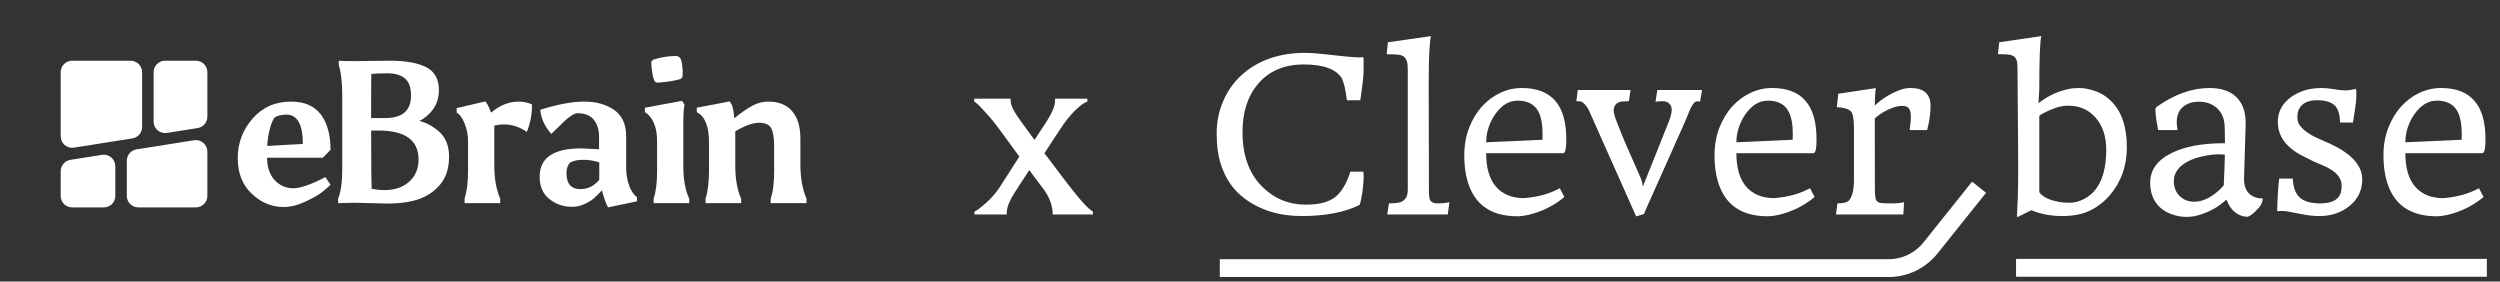
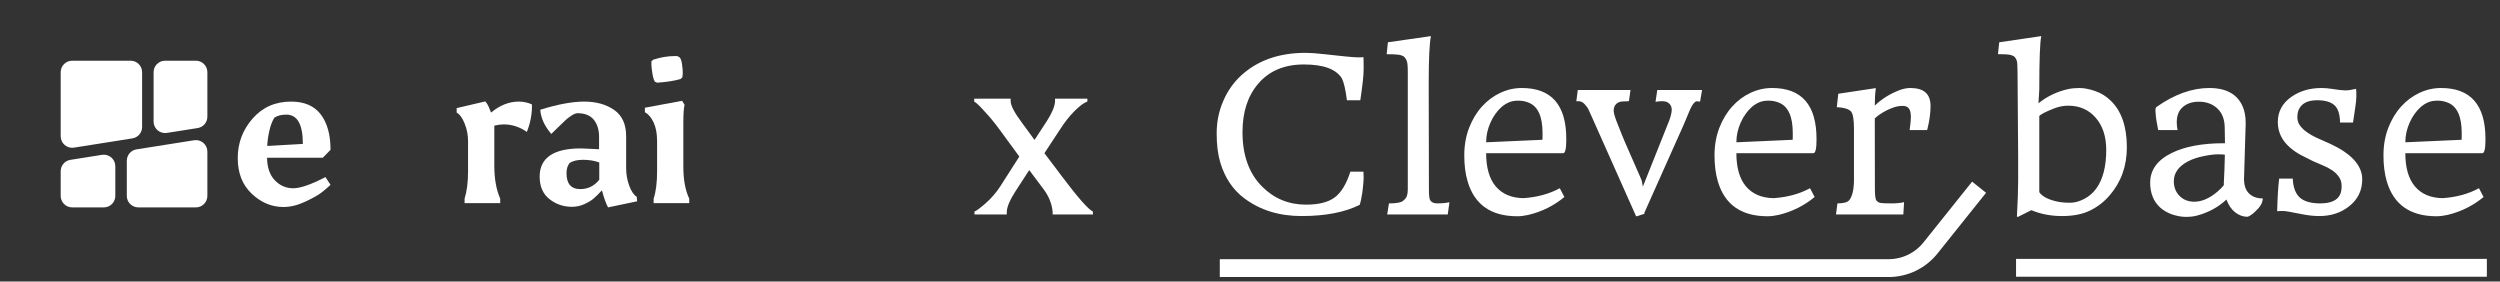
<svg xmlns="http://www.w3.org/2000/svg" width="373" height="42" viewBox="0 0 373 42" fill="none">
  <rect x="0" y="0" width="373" height="42" fill="#333333" stroke="none" />
  <path d="M17.205 29.228C17.205 30.175 16.437 30.943 15.49 30.943H10.77C9.823 30.943 9.055 30.175 9.055 29.228V25.544C9.055 24.7 9.668 23.982 10.502 23.85L15.221 23.102C16.263 22.937 17.205 23.742 17.205 24.797V29.228ZM30.94 29.228C30.94 30.175 30.172 30.943 29.225 30.943H20.635C19.688 30.943 18.92 30.175 18.92 29.228V23.982C18.92 23.138 19.534 22.419 20.367 22.287L28.956 20.926C29.998 20.761 30.94 21.566 30.94 22.621V29.228ZM21.202 18.953C21.202 19.796 20.588 20.515 19.755 20.647L11.039 22.027C9.997 22.192 9.055 21.387 9.055 20.333V10.773C9.055 9.825 9.823 9.057 10.77 9.057H19.487C20.434 9.057 21.202 9.825 21.202 10.773V18.953ZM30.94 17.41C30.94 18.254 30.327 18.973 29.493 19.105L24.901 19.832C23.859 19.997 22.917 19.192 22.917 18.138V10.773C22.917 9.825 23.685 9.057 24.633 9.057H29.225C30.172 9.057 30.94 9.825 30.94 10.773V17.41Z" fill="white" />
  <path d="M42.302 30.886C40.54 30.886 38.962 30.229 37.566 28.912C36.169 27.597 35.47 25.821 35.47 23.583C35.47 21.345 36.208 19.384 37.685 17.693C39.163 16.003 41.076 15.158 43.425 15.158C45.408 15.158 46.885 15.794 47.858 17.07C48.829 18.346 49.315 20.106 49.315 22.353L48.161 23.537H39.842C39.863 24.994 40.252 26.118 41.011 26.907C41.77 27.695 42.68 28.09 43.744 28.09C44.807 28.09 46.41 27.535 48.556 26.421L49.315 27.575C48.931 27.939 48.495 28.314 48.009 28.698C47.524 29.082 46.709 29.544 45.565 30.079C44.422 30.615 43.334 30.884 42.3 30.884L42.302 30.886ZM42.727 17.102C41.977 17.102 41.38 17.253 40.935 17.558C40.612 18.064 40.359 18.732 40.176 19.561C39.994 20.392 39.892 21.131 39.874 21.777L45.186 21.474C45.186 18.561 44.366 17.102 42.727 17.102Z" fill="white" />
-   <path d="M114.652 15.16C116.17 15.16 117.344 15.63 118.173 16.572C119.002 17.514 119.418 18.875 119.418 20.655V24.51C119.418 26.514 119.72 28.225 120.328 29.642V30.31H114.984V29.642C115.328 28.691 115.501 27.324 115.501 25.543V21.748C115.501 20.573 115.359 19.709 115.077 19.152C114.792 18.596 114.187 18.317 113.254 18.317C112.322 18.317 111.138 18.742 109.701 19.593V24.571C109.701 26.697 109.995 28.386 110.582 29.642V30.31H105.27V29.642C105.613 28.61 105.785 27.173 105.785 25.33V21.262C105.785 18.854 105.177 17.346 103.962 16.738V16.07L108.881 15.128L109.216 15.704C109.378 16.19 109.489 16.838 109.55 17.647C110.582 16.818 111.478 16.195 112.237 15.78C112.996 15.364 113.801 15.158 114.65 15.158L114.652 15.16Z" fill="white" />
  <path d="M101.954 18.378V24.876C101.954 26.8 102.247 28.388 102.835 29.642V30.31H97.522V29.642C97.866 28.61 98.037 27.243 98.037 25.543V21.05C98.037 19.937 97.866 19.012 97.522 18.273C97.177 17.534 96.743 17.023 96.217 16.74V16.072L101.773 15.04L102.137 15.647C102.015 16.113 101.954 17.025 101.954 18.38V18.378ZM101.378 8.542C101.561 8.704 101.686 9.048 101.758 9.574C101.828 10.1 101.865 10.505 101.865 10.789C101.865 11.073 101.845 11.326 101.804 11.548L101.531 11.792C100.639 12.056 99.476 12.237 98.039 12.338L97.705 12.187C97.543 11.925 97.417 11.489 97.325 10.881C97.234 10.274 97.188 9.855 97.188 9.622V9.151L97.461 8.909C98.555 8.546 99.636 8.363 100.709 8.363H101.044L101.378 8.546V8.542Z" fill="white" />
  <path d="M85.343 30.856C84.067 30.856 82.944 30.472 81.973 29.702C81.002 28.932 80.516 27.821 80.516 26.362C80.516 23.548 82.569 22.143 86.68 22.143L89.381 22.265V20.413C89.381 19.36 89.117 18.511 88.593 17.863C88.067 17.215 87.258 16.891 86.165 16.891C85.921 16.891 85.607 17.019 85.223 17.27C84.839 17.523 84.514 17.781 84.252 18.044C83.421 18.832 82.754 19.48 82.248 19.986C81.236 18.791 80.69 17.587 80.608 16.372C83.199 15.564 85.385 15.158 87.167 15.158C88.949 15.158 90.436 15.573 91.63 16.402C92.825 17.233 93.421 18.538 93.421 20.319V25.084C93.421 25.995 93.573 26.866 93.877 27.695C94.18 28.526 94.555 29.082 95 29.364L95.061 30.033L90.72 30.943C90.397 30.336 90.092 29.486 89.81 28.393C89.283 28.96 88.859 29.379 88.534 29.652C88.21 29.926 87.76 30.194 87.182 30.458C86.606 30.72 85.993 30.853 85.345 30.853L85.343 30.856ZM89.411 24.237C88.681 23.974 87.878 23.842 86.997 23.842C86.117 23.842 85.444 24.004 84.979 24.327C84.676 24.711 84.523 25.219 84.523 25.845C84.523 27.424 85.212 28.214 86.587 28.214C87.721 28.214 88.661 27.749 89.411 26.818V24.237Z" fill="white" />
  <path d="M74.628 30.31H69.316V29.642C69.659 28.549 69.833 27.193 69.833 25.574V21.05C69.833 20.16 69.667 19.294 69.333 18.454C68.998 17.614 68.6 17.061 68.134 16.799V16.131L72.415 15.128L72.717 15.553C72.839 15.736 73.02 16.151 73.264 16.797C74.579 15.704 75.956 15.158 77.393 15.158C78.102 15.158 78.759 15.3 79.367 15.582V15.856C79.367 17.132 79.114 18.406 78.608 19.682C77.535 18.934 76.381 18.559 75.147 18.559C74.763 18.559 74.298 18.62 73.751 18.742V24.723C73.751 26.665 74.045 28.305 74.632 29.642V30.31H74.628Z" fill="white" />
-   <path d="M52.943 9.118L58.136 9.057C60.523 9.057 62.346 9.38 63.601 10.028C64.857 10.677 65.483 11.81 65.483 13.43C65.483 14.523 65.204 15.464 64.648 16.253C64.091 17.043 63.398 17.64 62.569 18.044C63.561 18.288 64.502 18.783 65.392 19.532C66.465 20.422 67.001 21.704 67.001 23.373C67.001 25.042 66.585 26.394 65.756 27.426C64.925 28.458 63.869 29.208 62.584 29.673C61.299 30.139 59.685 30.371 57.74 30.371C54.583 30.29 52.964 30.25 52.882 30.25L50.454 30.31V29.612C50.858 28.621 51.062 27.205 51.062 25.362V14.281C51.062 12.298 50.89 10.78 50.545 9.727V9.059C51.111 9.1 51.911 9.12 52.943 9.12V9.118ZM60.41 11.7C59.803 11.194 58.948 10.941 57.846 10.941C56.743 10.941 55.927 10.972 55.401 11.031C55.381 11.315 55.371 13.511 55.371 17.619H57.436C60.026 17.619 61.323 16.506 61.323 14.279C61.323 13.064 61.02 12.205 60.412 11.698L60.41 11.7ZM56.435 19.471H55.373C55.373 24.309 55.403 27.214 55.464 28.185C56.272 28.307 56.891 28.368 57.316 28.368C58.854 28.368 60.093 27.952 61.035 27.123C61.976 26.294 62.447 25.181 62.447 23.783C62.447 20.91 60.444 19.471 56.435 19.471Z" fill="white" />
  <path d="M157.412 14.72H162.236V15.152C161.732 15.32 161.096 15.788 160.328 16.556C159.56 17.324 158.816 18.272 158.096 19.4L155.828 22.856L158.492 26.384C160.82 29.48 162.344 31.208 163.064 31.568V32H157.052V31.568C156.932 30.392 156.488 29.288 155.72 28.256L153.56 25.376L151.436 28.652C150.668 29.852 150.26 30.824 150.212 31.568V32H145.388V31.568C145.724 31.424 146.288 31.004 147.08 30.308C147.896 29.588 148.604 28.772 149.204 27.86L152.084 23.36L149.132 19.328C148.436 18.368 147.704 17.48 146.936 16.664C146.192 15.824 145.664 15.32 145.352 15.152V14.72H150.788V15.152C150.836 15.824 151.4 16.88 152.48 18.32L154.352 20.876L156.188 18.068C156.956 16.868 157.364 15.896 157.412 15.152V14.72Z" fill="white" />
  <path d="M314.75 29.159C313.939 30.106 312.971 30.855 311.847 31.407C310.734 31.958 309.34 32.234 307.664 32.234C305.999 32.234 304.47 31.943 303.075 31.36L301.078 32.359L300.922 32.328C301.046 30.08 301.109 28.301 301.109 26.99V23.462L301.015 10.695C301.015 9.769 300.974 9.207 300.89 9.009C300.807 8.801 300.719 8.645 300.625 8.541C300.542 8.437 300.417 8.353 300.25 8.291C300.094 8.218 299.917 8.171 299.72 8.151C299.439 8.109 299.028 8.088 298.487 8.088H298.096L298.284 6.309L304.558 5.388C304.361 6.272 304.262 8.926 304.262 13.348L304.137 15.408C305.438 14.368 306.905 13.665 308.538 13.301C309.038 13.187 309.61 13.13 310.255 13.13C310.911 13.13 311.676 13.275 312.55 13.567C313.434 13.858 314.23 14.347 314.938 15.034C316.53 16.584 317.326 18.899 317.326 21.98C317.326 24.779 316.467 27.172 314.75 29.159ZM304.262 28.675C304.72 29.352 305.698 29.836 307.196 30.127C307.633 30.21 308.179 30.252 308.835 30.252C309.501 30.252 310.193 30.07 310.911 29.706C311.639 29.341 312.253 28.821 312.753 28.145C313.752 26.771 314.251 24.846 314.251 22.37C314.251 20.372 313.726 18.769 312.675 17.562C311.634 16.366 310.266 15.767 308.57 15.767C307.852 15.767 307.128 15.913 306.4 16.204C305.193 16.683 304.47 17.058 304.23 17.328L304.262 17.313V28.675ZM335.057 18.405L334.807 26.693C334.807 27.807 335.145 28.608 335.822 29.097C336.29 29.44 336.888 29.612 337.617 29.612C337.575 30.143 337.362 30.621 336.977 31.048C336.3 31.797 335.749 32.229 335.322 32.343C334.677 32.343 334.068 32.125 333.496 31.688C332.934 31.251 332.497 30.611 332.185 29.768C330.999 30.892 329.547 31.688 327.83 32.156C327.352 32.291 326.79 32.359 326.145 32.359C325.51 32.359 324.828 32.239 324.1 32C323.382 31.75 322.778 31.402 322.289 30.954C321.301 30.049 320.807 28.816 320.807 27.255C320.807 25.361 321.868 23.889 323.991 22.838C325.968 21.86 328.569 21.371 331.795 21.371H331.966C331.966 20.715 331.956 20.075 331.935 19.451L331.92 18.827C331.868 17.567 331.415 16.61 330.562 15.955C329.885 15.434 329.053 15.174 328.064 15.174C327.076 15.174 326.28 15.44 325.676 15.97C325.073 16.491 324.771 17.245 324.771 18.233C324.771 18.598 324.813 18.988 324.896 19.404H322.102L321.993 19.373C321.962 19.206 321.93 19.029 321.899 18.842C321.805 18.395 321.727 17.932 321.665 17.453C321.613 16.964 321.587 16.641 321.587 16.485C321.587 16.256 321.629 16.09 321.712 15.986C324.407 14.082 327.045 13.13 329.625 13.13C332.143 13.13 333.803 14.045 334.604 15.877C334.906 16.553 335.057 17.396 335.057 18.405ZM331.795 27.302C331.868 25.991 331.92 24.586 331.951 23.088C331.836 23.046 331.488 23.025 330.905 23.025C330.333 23.025 329.604 23.119 328.72 23.306C327.846 23.483 327.081 23.743 326.425 24.087C325.031 24.825 324.334 25.814 324.334 27.052C324.334 27.916 324.615 28.639 325.177 29.222C325.749 29.804 326.488 30.096 327.393 30.096C328.517 30.096 329.672 29.591 330.858 28.582C331.212 28.28 331.524 27.963 331.795 27.63V27.302ZM351.524 13.254C351.555 13.442 351.57 13.78 351.57 14.269C351.57 14.758 351.513 15.362 351.399 16.079L351.071 18.28H349.136C349.115 17.052 348.839 16.194 348.308 15.705C347.767 15.206 346.898 14.956 345.702 14.956C344.307 14.956 343.397 15.424 342.97 16.36C342.835 16.683 342.767 17.058 342.767 17.484C342.767 17.901 342.866 18.27 343.064 18.593C343.272 18.915 343.543 19.212 343.876 19.482C344.417 19.919 345.067 20.304 345.827 20.637L347.684 21.464C350.816 22.921 352.403 24.659 352.445 26.678C352.465 28.384 351.805 29.758 350.462 30.798C349.245 31.756 347.767 32.234 346.03 32.234C345.197 32.234 344.307 32.135 343.361 31.938C341.852 31.636 340.983 31.485 340.754 31.485H340.161C340.005 31.485 339.869 31.495 339.755 31.516C339.797 29.539 339.895 27.916 340.052 26.646H342.081C342.133 27.926 342.476 28.863 343.111 29.456C343.756 30.049 344.776 30.346 346.17 30.346C347.752 30.346 348.745 29.898 349.151 29.003C349.297 28.681 349.37 28.259 349.37 27.739C349.37 27.208 349.229 26.75 348.948 26.365C348.678 25.98 348.334 25.653 347.918 25.382C347.512 25.111 347.065 24.877 346.576 24.68C346.097 24.482 345.592 24.264 345.062 24.024C344.542 23.774 343.964 23.483 343.329 23.15C342.705 22.817 342.138 22.427 341.628 21.98C340.463 20.949 339.869 19.716 339.849 18.28C339.828 16.678 340.515 15.393 341.909 14.425C343.168 13.561 344.651 13.13 346.357 13.13C346.836 13.13 347.335 13.171 347.856 13.254C348.834 13.411 349.526 13.489 349.932 13.489C350.337 13.489 350.868 13.411 351.524 13.254ZM364.416 29.565C366.476 29.43 368.292 28.936 369.863 28.082L370.55 29.393C368.979 30.694 367.189 31.584 365.181 32.062C364.577 32.198 364.026 32.265 363.526 32.265C359.604 32.265 357.132 30.533 356.112 27.068C355.78 25.954 355.613 24.659 355.613 23.181C355.613 21.693 355.852 20.325 356.331 19.076C356.82 17.828 357.46 16.766 358.251 15.892C359.052 15.008 359.968 14.326 360.998 13.848C362.028 13.369 363.095 13.13 364.198 13.13C368.62 13.13 370.831 15.658 370.831 20.715V20.871C370.831 22.193 370.675 22.854 370.363 22.854H358.875C358.875 25.028 359.354 26.683 360.311 27.817C361.279 28.951 362.647 29.534 364.416 29.565ZM367.272 20.856C367.283 20.637 367.288 20.471 367.288 20.356V19.841C367.288 17.396 366.612 15.892 365.259 15.33C364.77 15.122 364.244 15.018 363.683 15.018C363.131 15.018 362.663 15.101 362.278 15.268C361.893 15.434 361.529 15.663 361.185 15.955C360.852 16.246 360.545 16.589 360.264 16.985C359.983 17.37 359.739 17.796 359.531 18.265C359.094 19.232 358.875 20.221 358.875 21.23L367.272 20.856Z" fill="white" />
  <path d="M203.424 25.616C203.445 25.824 203.456 26.09 203.456 26.412C203.456 26.724 203.435 27.089 203.393 27.505C203.362 27.911 203.32 28.306 203.268 28.691C203.133 29.565 202.998 30.189 202.863 30.564C200.636 31.677 197.743 32.234 194.184 32.234C190.855 32.234 188.014 31.355 185.662 29.596C183.945 28.316 182.743 26.521 182.057 24.212C181.703 23.025 181.526 21.584 181.526 19.888C181.526 18.181 181.854 16.574 182.509 15.065C183.165 13.546 184.081 12.255 185.256 11.194C187.702 8.988 190.875 7.885 194.777 7.885C195.506 7.885 196.458 7.953 197.634 8.088C198.81 8.223 199.58 8.307 199.944 8.338L201.005 8.447C201.806 8.52 202.332 8.556 202.582 8.556H203.081C203.154 8.556 203.268 8.546 203.424 8.525C203.445 8.775 203.456 9.363 203.456 10.289C203.456 11.215 203.289 12.771 202.956 14.956H200.958C200.761 13.384 200.511 12.297 200.209 11.694C199.346 10.31 197.457 9.618 194.543 9.618C191.63 9.618 189.356 10.575 187.723 12.49C186.162 14.311 185.381 16.72 185.381 19.716C185.381 23.181 186.359 25.892 188.316 27.848C190.105 29.638 192.291 30.533 194.871 30.533C196.734 30.533 198.149 30.179 199.117 29.471C200.095 28.753 200.88 27.468 201.473 25.616H203.424ZM213.492 5.388C213.273 6.522 213.164 8.801 213.164 12.224V13.348L213.195 28.285C213.195 29.139 213.258 29.669 213.383 29.877C213.58 30.189 213.929 30.346 214.428 30.346C215.125 30.346 215.734 30.288 216.255 30.174L216.005 32H206.968L207.233 30.346C208.315 30.346 209.007 30.226 209.309 29.986C209.621 29.747 209.819 29.503 209.902 29.253C209.996 28.993 210.042 28.675 210.042 28.301V10.695C210.042 9.81 209.985 9.259 209.871 9.04C209.767 8.822 209.668 8.66 209.574 8.556C209.491 8.442 209.356 8.353 209.168 8.291C208.991 8.218 208.783 8.171 208.544 8.151C208.211 8.109 207.66 8.088 206.89 8.088L207.077 6.309L213.492 5.388ZM227.274 29.565C229.334 29.43 231.15 28.936 232.721 28.082L233.408 29.393C231.837 30.694 230.047 31.584 228.039 32.062C227.435 32.198 226.884 32.265 226.384 32.265C222.461 32.265 219.99 30.533 218.97 27.068C218.637 25.954 218.471 24.659 218.471 23.181C218.471 21.693 218.71 20.325 219.189 19.076C219.678 17.828 220.318 16.766 221.109 15.892C221.91 15.008 222.826 14.326 223.856 13.848C224.886 13.369 225.952 13.13 227.055 13.13C231.478 13.13 233.689 15.658 233.689 20.715V20.871C233.689 22.193 233.533 22.854 233.221 22.854H221.733C221.733 25.028 222.212 26.683 223.169 27.817C224.137 28.951 225.505 29.534 227.274 29.565ZM230.13 20.856C230.141 20.637 230.146 20.471 230.146 20.356V19.841C230.146 17.396 229.47 15.892 228.117 15.33C227.628 15.122 227.102 15.018 226.54 15.018C225.989 15.018 225.521 15.101 225.136 15.268C224.751 15.434 224.386 15.663 224.043 15.955C223.71 16.246 223.403 16.589 223.122 16.985C222.841 17.37 222.597 17.796 222.389 18.265C221.952 19.232 221.733 20.221 221.733 21.23L230.13 20.856ZM253.652 15.159C253.433 15.127 253.267 15.112 253.153 15.112C253.038 15.112 252.913 15.185 252.778 15.33C252.643 15.466 252.507 15.658 252.372 15.908C252.237 16.158 252.102 16.454 251.966 16.797L251.498 17.921C251.446 18.057 251.316 18.358 251.108 18.827L245.302 31.828L245.426 31.875L244.225 32.265L244.1 32.25L237.529 17.5C237.331 17.042 237.164 16.673 237.029 16.392C236.894 16.1 236.691 15.814 236.42 15.533C236.15 15.242 235.848 15.096 235.515 15.096H235.39C235.317 15.096 235.25 15.101 235.187 15.112L235.406 13.426H243.272L243.038 15.081C242.872 15.112 242.659 15.127 242.398 15.127C242.138 15.127 241.93 15.143 241.774 15.174C241.628 15.206 241.478 15.268 241.321 15.362C240.947 15.611 240.76 15.986 240.76 16.485C240.76 16.787 240.884 17.276 241.134 17.953C241.686 19.368 242.107 20.419 242.398 21.105L244.506 25.913C244.703 26.339 244.839 26.652 244.911 26.849C244.974 27.026 245.041 27.359 245.114 27.848L249.079 17.906C249.308 17.24 249.422 16.74 249.422 16.407C249.422 15.835 249.172 15.434 248.673 15.206C248.496 15.133 248.267 15.096 247.986 15.096C247.716 15.096 247.388 15.127 247.003 15.19L247.268 13.426H253.949L253.652 15.159ZM264.609 29.565C266.669 29.43 268.485 28.936 270.056 28.082L270.743 29.393C269.172 30.694 267.382 31.584 265.374 32.062C264.77 32.198 264.219 32.265 263.719 32.265C259.796 32.265 257.325 30.533 256.305 27.068C255.972 25.954 255.806 24.659 255.806 23.181C255.806 21.693 256.045 20.325 256.524 19.076C257.013 17.828 257.653 16.766 258.444 15.892C259.245 15.008 260.161 14.326 261.191 13.848C262.221 13.369 263.288 13.13 264.39 13.13C268.813 13.13 271.024 15.658 271.024 20.715V20.871C271.024 22.193 270.868 22.854 270.556 22.854H259.068C259.068 25.028 259.547 26.683 260.504 27.817C261.472 28.951 262.84 29.534 264.609 29.565ZM267.465 20.856C267.476 20.637 267.481 20.471 267.481 20.356V19.841C267.481 17.396 266.805 15.892 265.452 15.33C264.963 15.122 264.437 15.018 263.875 15.018C263.324 15.018 262.856 15.101 262.471 15.268C262.086 15.434 261.721 15.663 261.378 15.955C261.045 16.246 260.738 16.589 260.457 16.985C260.176 17.37 259.932 17.796 259.724 18.265C259.287 19.232 259.068 20.221 259.068 21.23L267.465 20.856ZM279.968 29.924C280.124 30.111 280.327 30.231 280.576 30.283C280.836 30.325 281.372 30.346 282.184 30.346C282.996 30.346 283.63 30.283 284.088 30.158L283.979 32H273.927L274.146 30.346C275.061 30.346 275.649 30.184 275.909 29.862C276.378 29.279 276.612 28.249 276.612 26.771V19.248C276.612 17.843 276.466 16.974 276.175 16.641C275.852 16.267 275.145 16.048 274.052 15.986L274.271 13.988L279.874 13.145C279.77 13.905 279.718 14.774 279.718 15.752C280.81 14.711 282.09 13.926 283.557 13.395C284.078 13.218 284.572 13.13 285.04 13.13C287.038 13.13 288.037 14.019 288.037 15.799C288.037 16.849 287.886 17.979 287.584 19.186C287.564 19.269 287.548 19.326 287.538 19.357C287.527 19.378 287.522 19.394 287.522 19.404H284.915L285.009 18.671L285.072 18.046C285.092 17.849 285.103 17.64 285.103 17.422C285.103 17.203 285.082 16.985 285.04 16.766C285.009 16.548 284.941 16.366 284.837 16.22C284.65 15.939 284.333 15.799 283.885 15.799C283.438 15.799 283.011 15.866 282.605 16.002C282.21 16.137 281.825 16.298 281.45 16.485C280.691 16.881 280.103 17.287 279.687 17.703L279.718 17.687L279.733 28.16C279.733 29.149 279.812 29.737 279.968 29.924Z" fill="white" />
  <path d="M181.992 40H281.784C284.212 40 286.508 38.896 288.025 37L295.278 27.933" stroke="white" stroke-width="2.664" />
  <path d="M300.794 39.957H371.039" stroke="white" stroke-width="2.664" />
</svg>